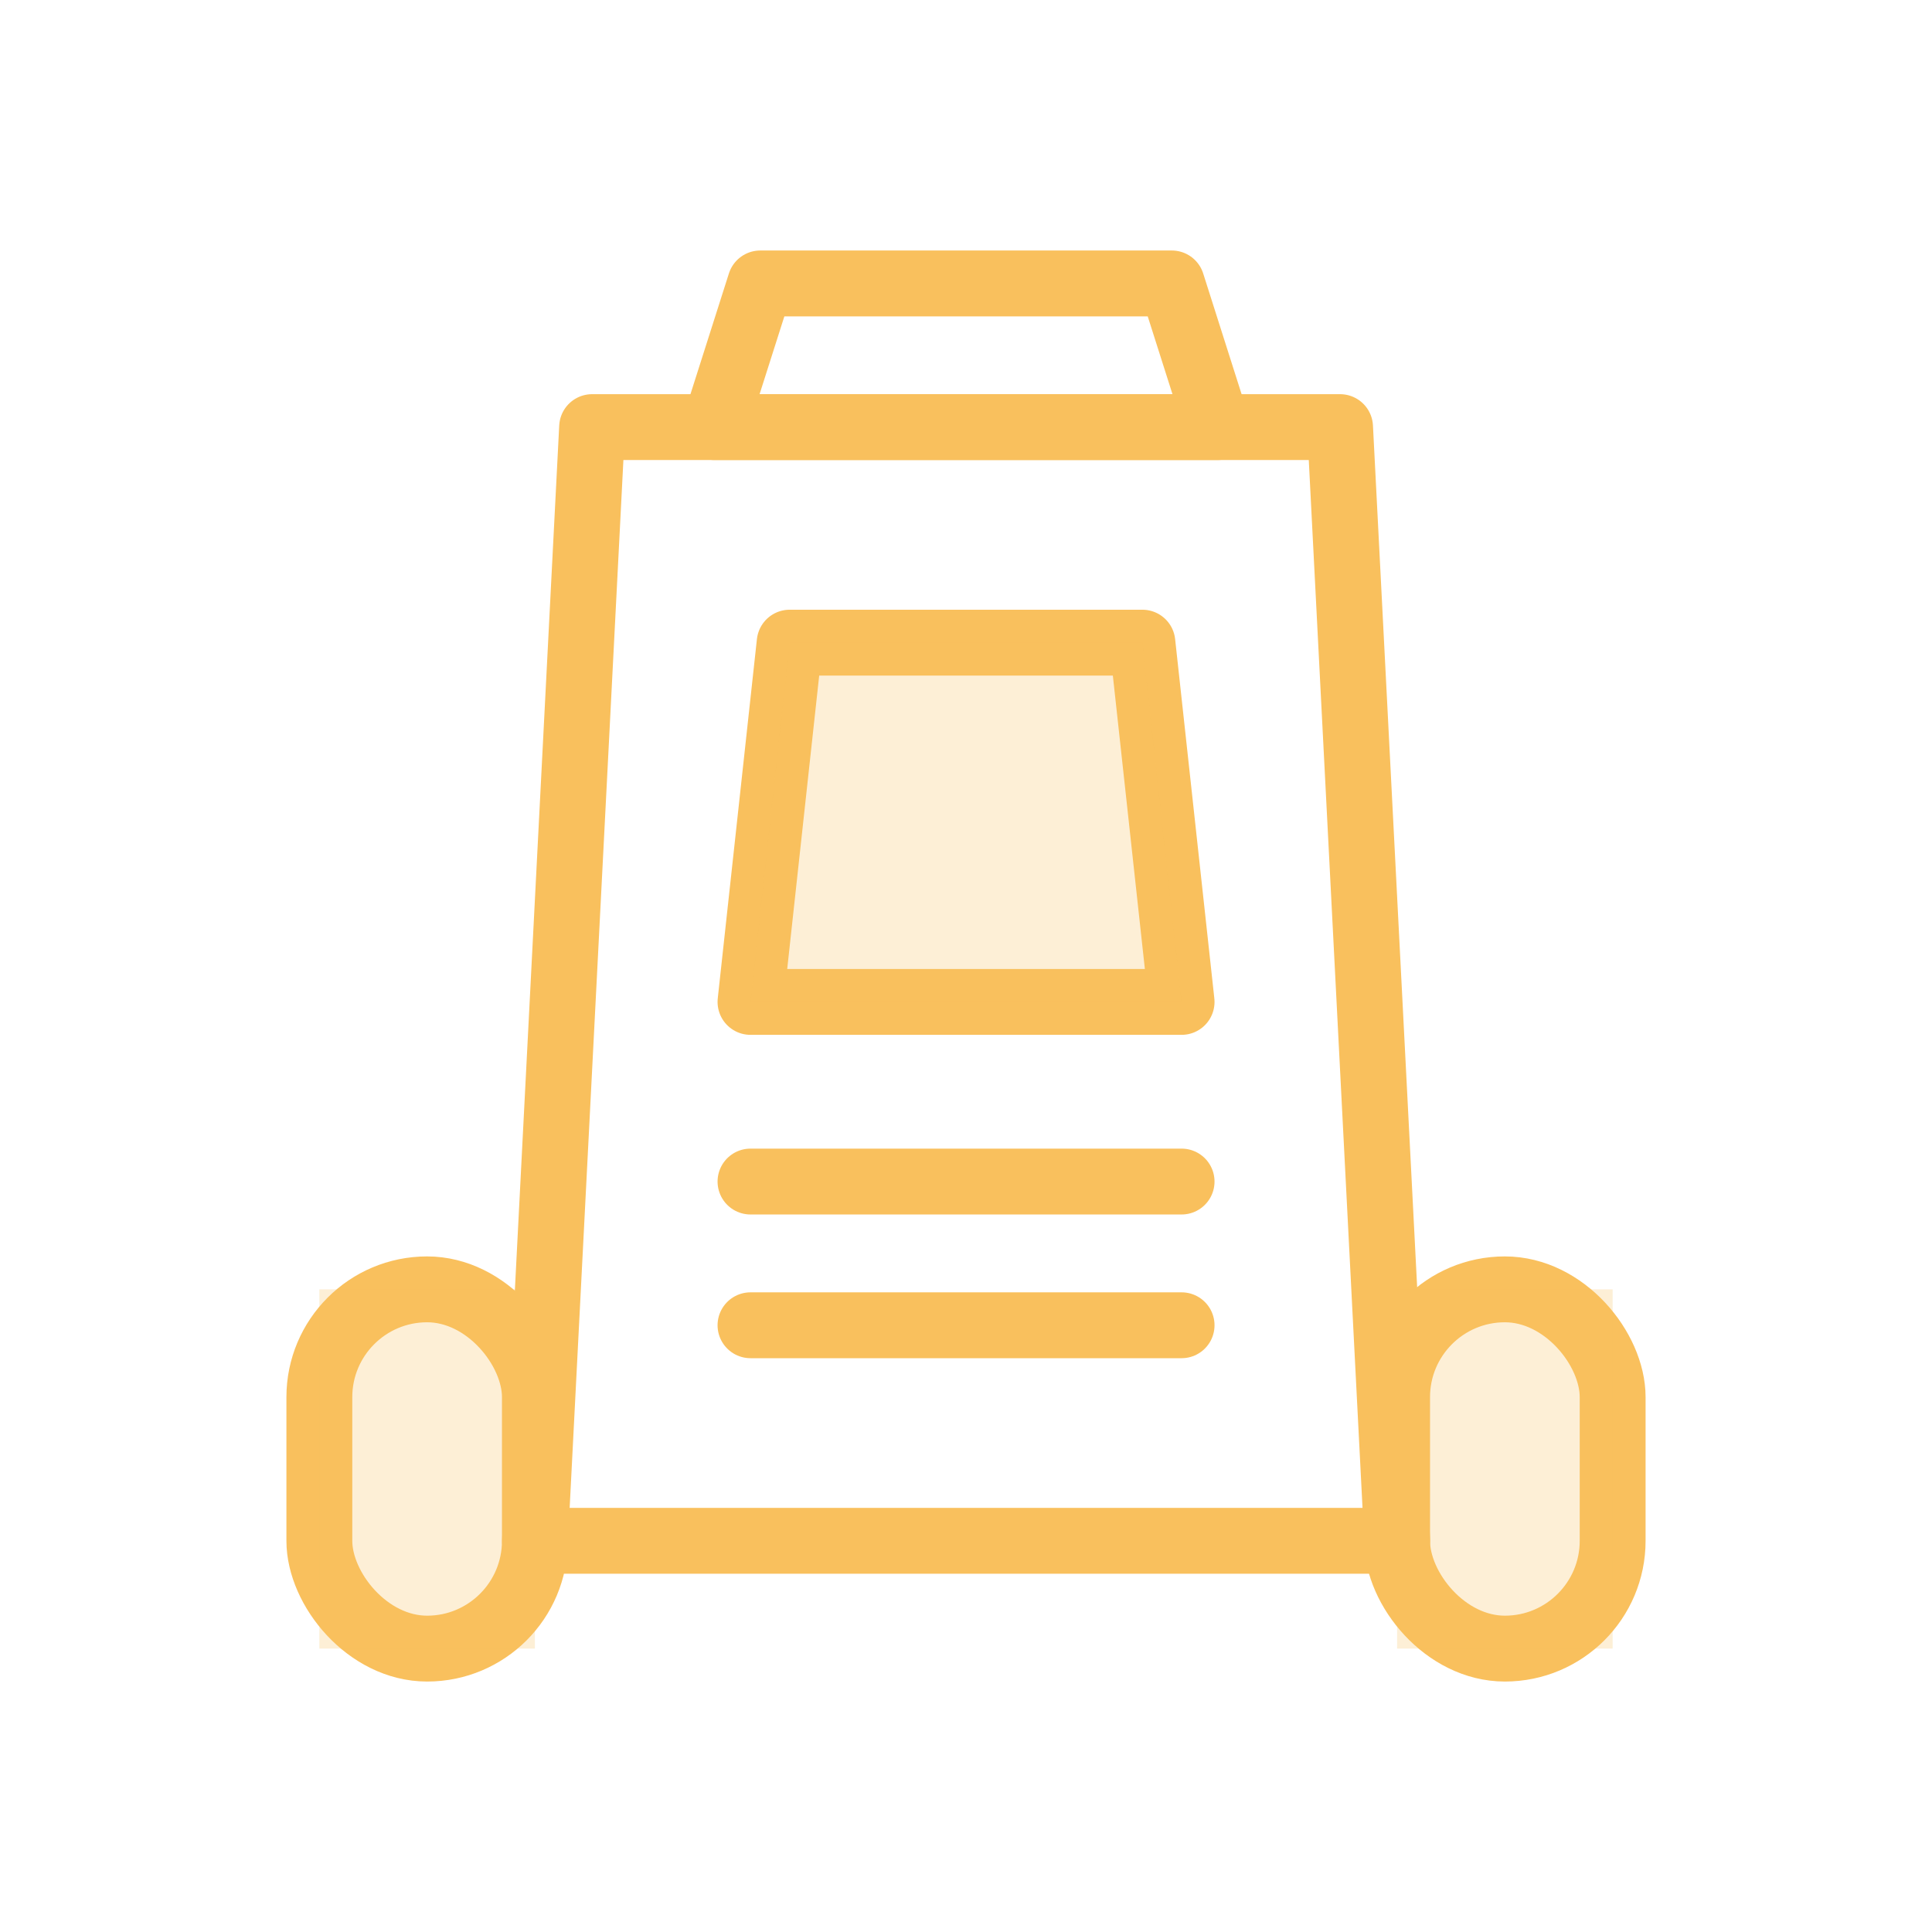
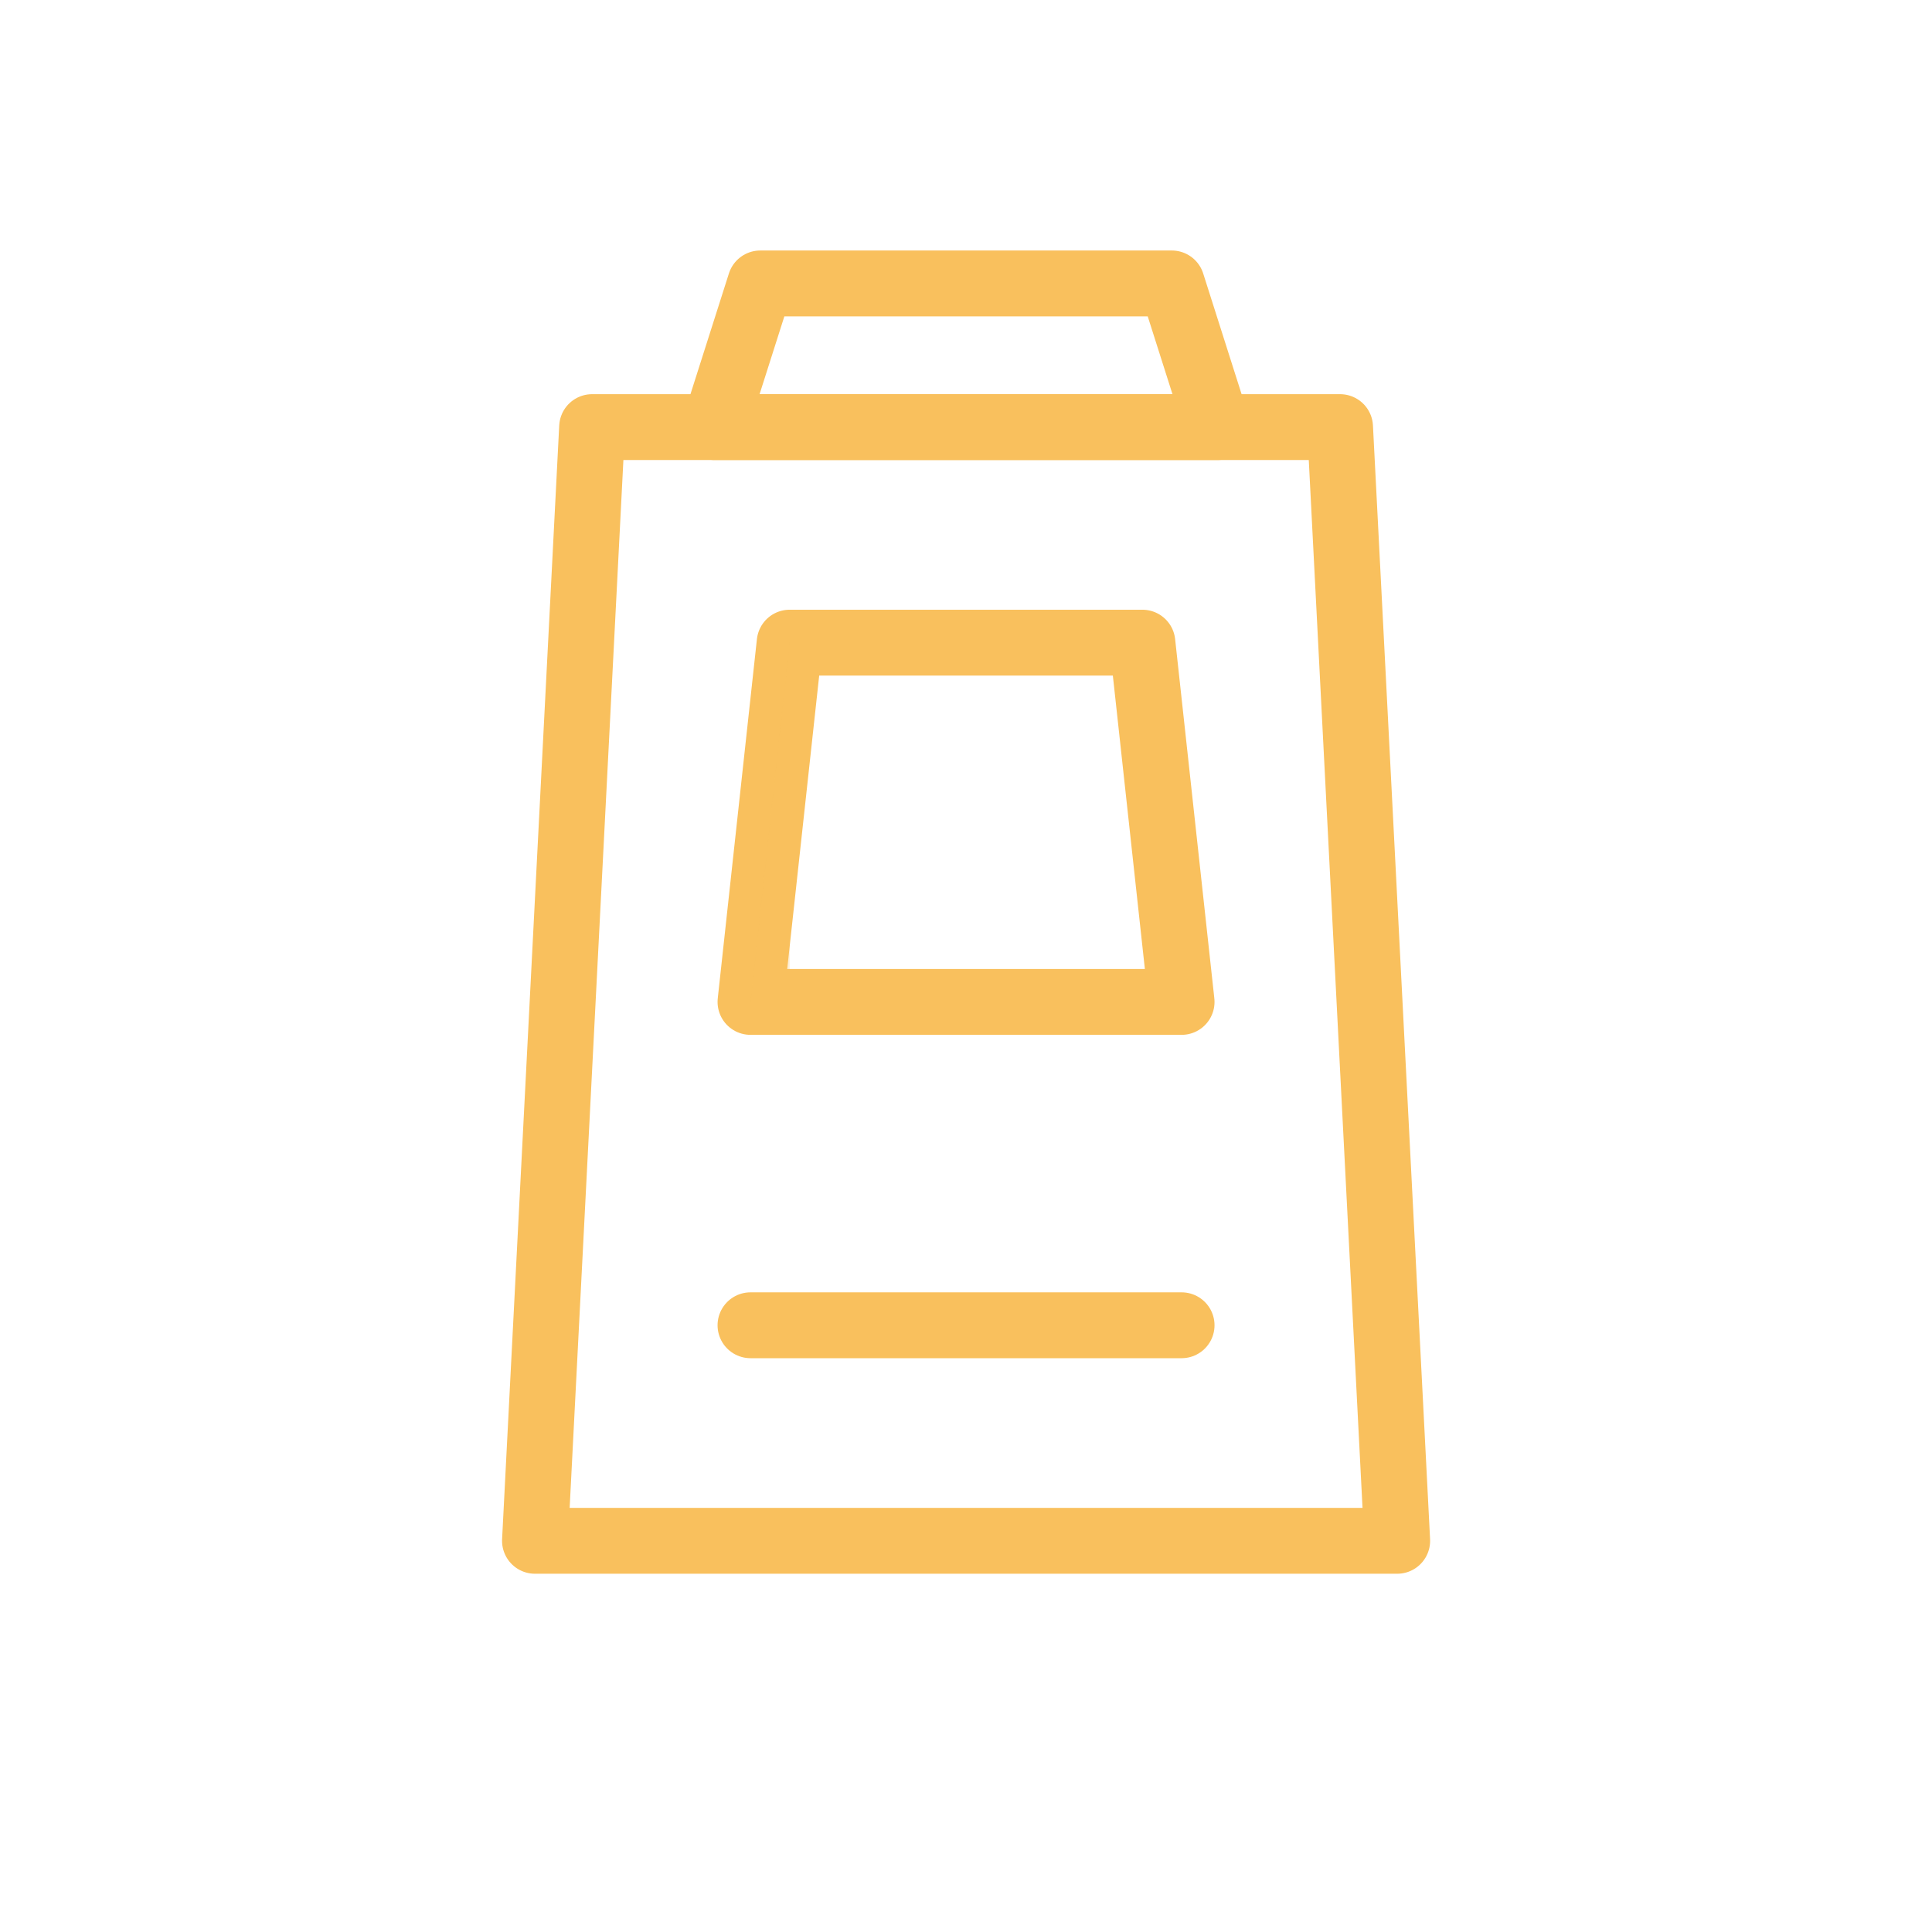
<svg xmlns="http://www.w3.org/2000/svg" width="44" height="44" viewBox="0 0 44 44" fill="none">
  <path d="M13.485 9.727H30.519L31.82 35.091H12.184L13.485 9.727Z" stroke="#F9C05D" stroke-width="1.5" stroke-linecap="round" stroke-linejoin="round" />
  <path d="M17.315 6.455L16.273 9.727H27.728L26.687 6.455H17.315Z" stroke="#F9C05D" stroke-width="1.5" stroke-linecap="round" stroke-linejoin="round" />
  <path d="M17.984 14.636L17.092 22.818H26.91L26.017 14.636H17.984Z" stroke="#F9C05D" stroke-width="1.5" stroke-linecap="round" stroke-linejoin="round" />
-   <path opacity="0.25" d="M17.984 14.636L17.092 22.818H26.91L26.017 14.636H17.984Z" fill="#F9C05D" />
-   <path d="M17.092 26.909H26.91" stroke="#F9C05D" stroke-width="1.5" stroke-linecap="round" stroke-linejoin="round" />
+   <path opacity="0.25" d="M17.984 14.636L17.092 22.818H26.91H17.984Z" fill="#F9C05D" />
  <path d="M17.092 30.182H26.91" stroke="#F9C05D" stroke-width="1.5" stroke-linecap="round" stroke-linejoin="round" />
-   <rect x="7.273" y="29.364" width="4.909" height="8.182" rx="2.455" stroke="#F9C05D" stroke-width="1.5" stroke-linecap="round" stroke-linejoin="round" />
-   <rect opacity="0.25" x="7.273" y="29.364" width="4.909" height="8.182" fill="#F9C05D" />
-   <rect x="31.818" y="29.364" width="4.909" height="8.182" rx="2.455" stroke="#F9C05D" stroke-width="1.5" stroke-linecap="round" stroke-linejoin="round" />
-   <rect opacity="0.25" x="31.818" y="29.364" width="4.909" height="8.182" fill="#F9C05D" />
</svg>